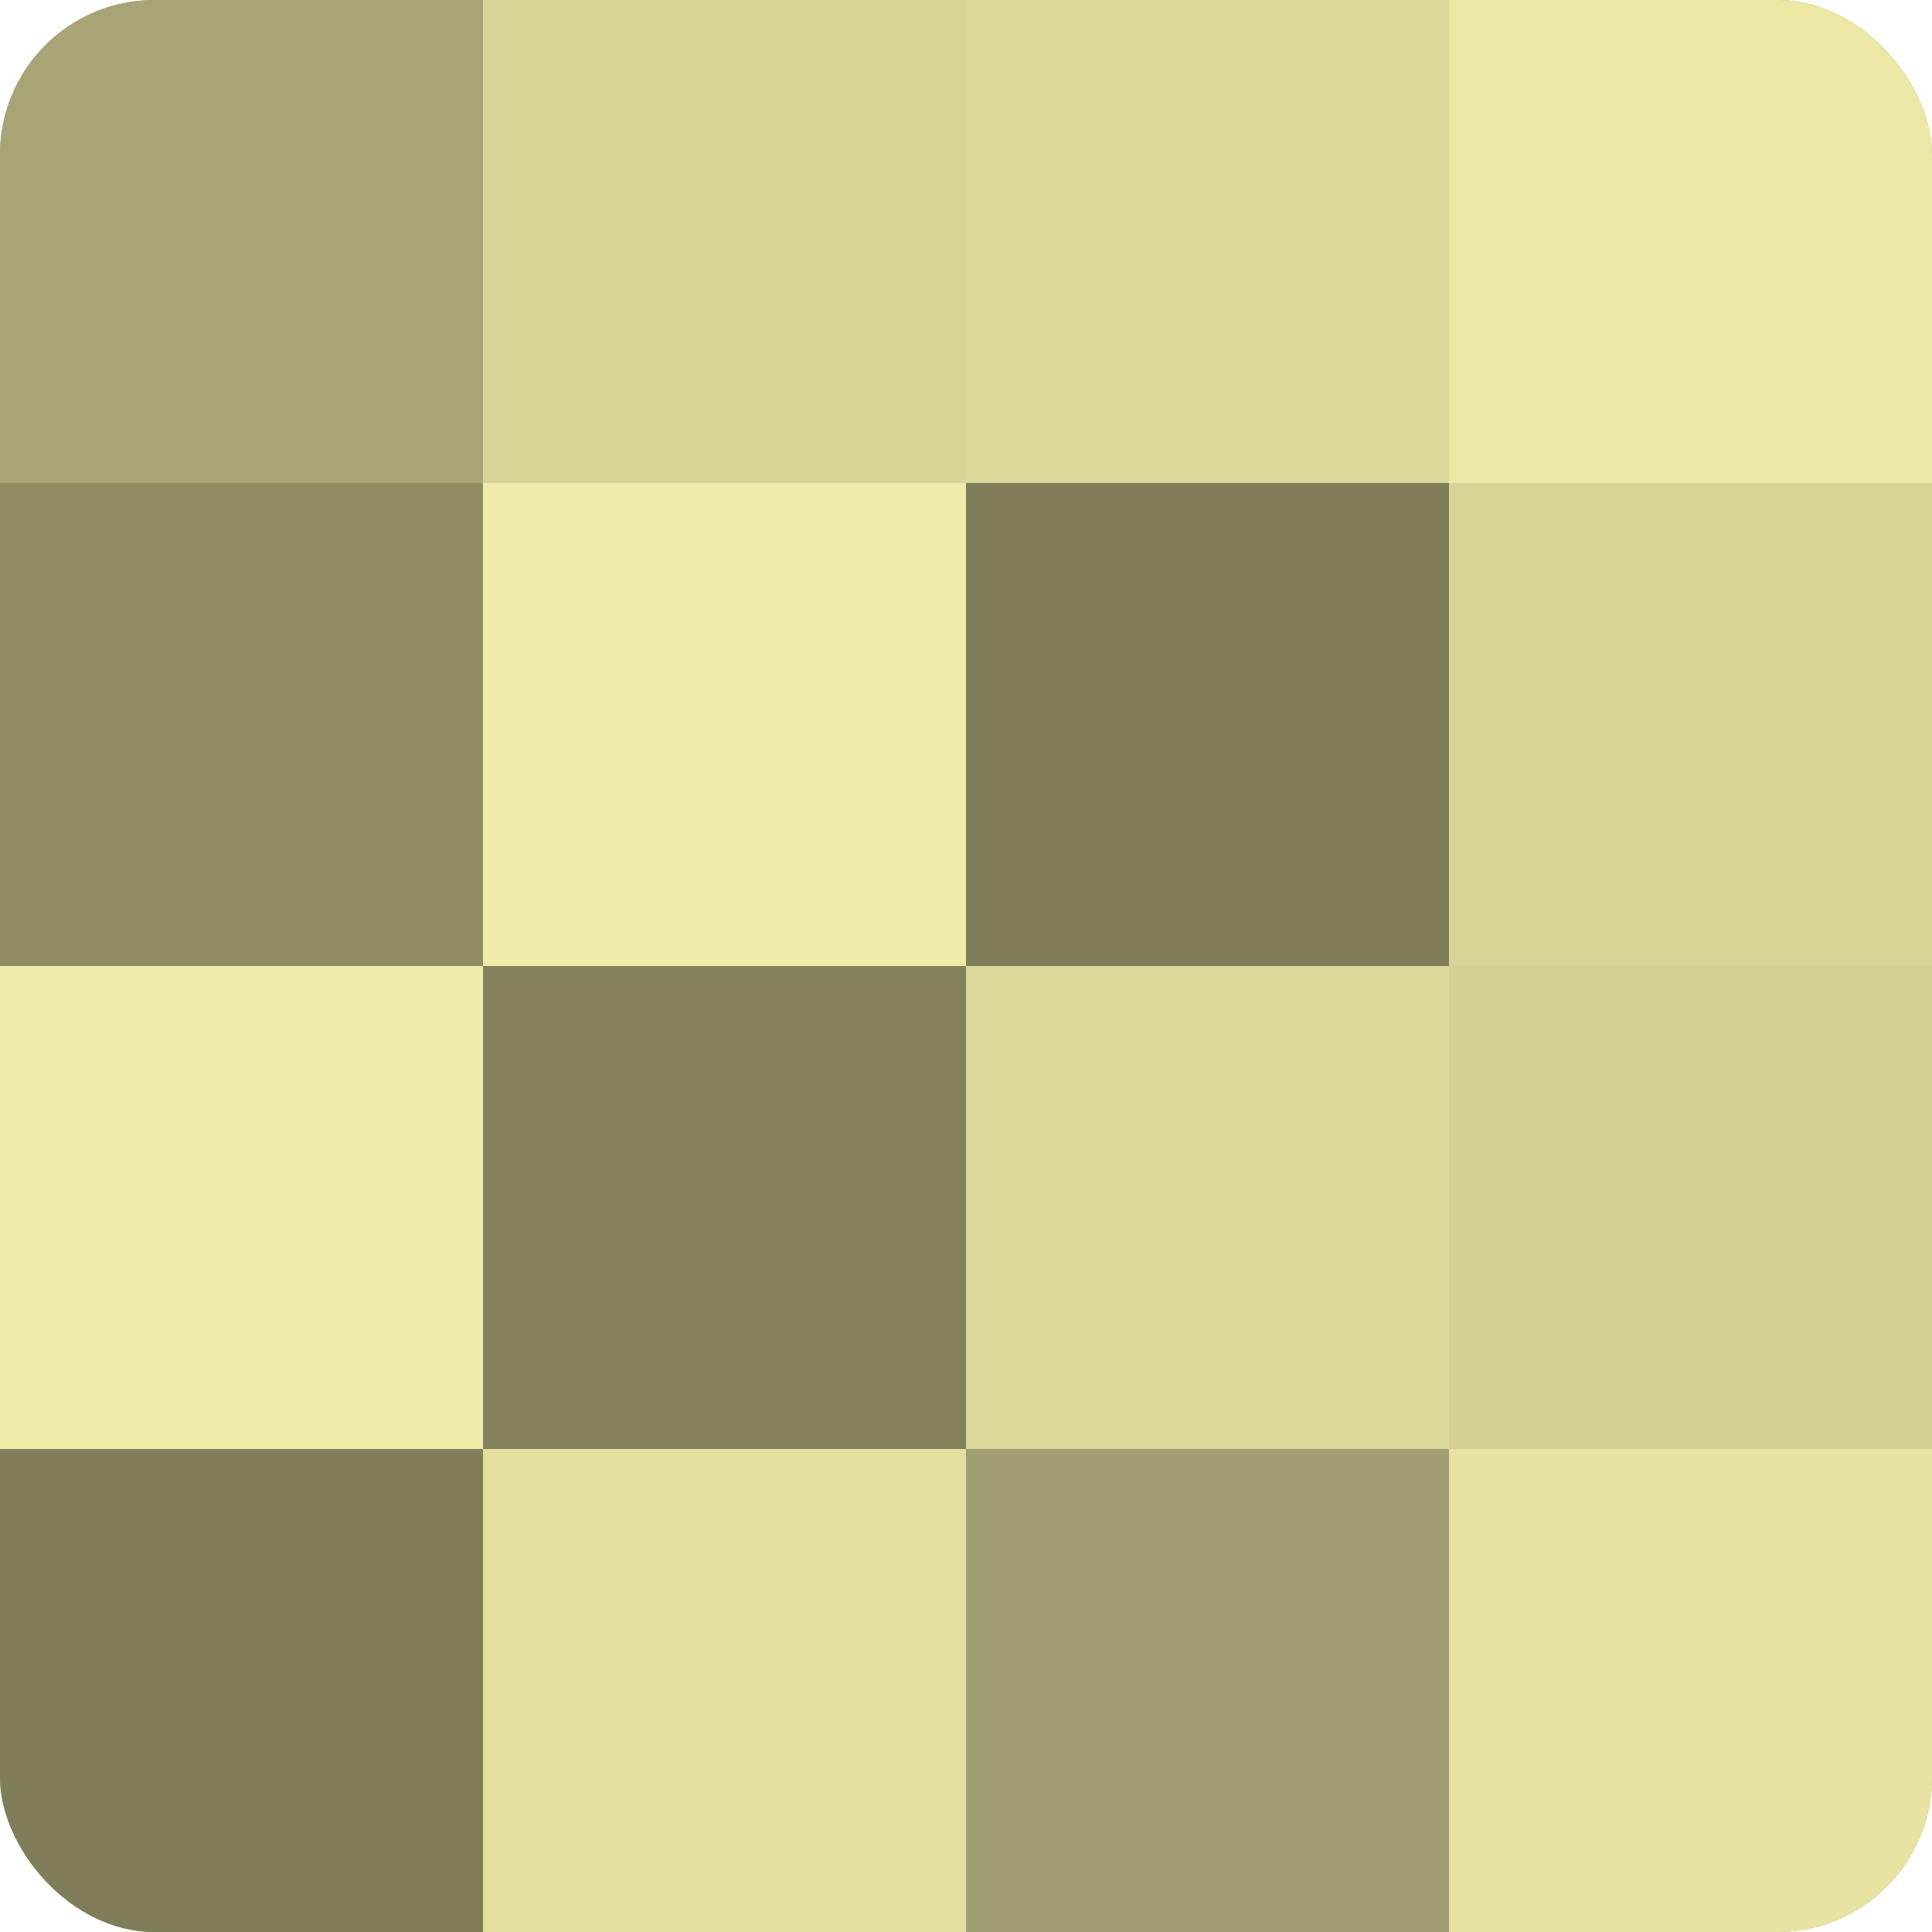
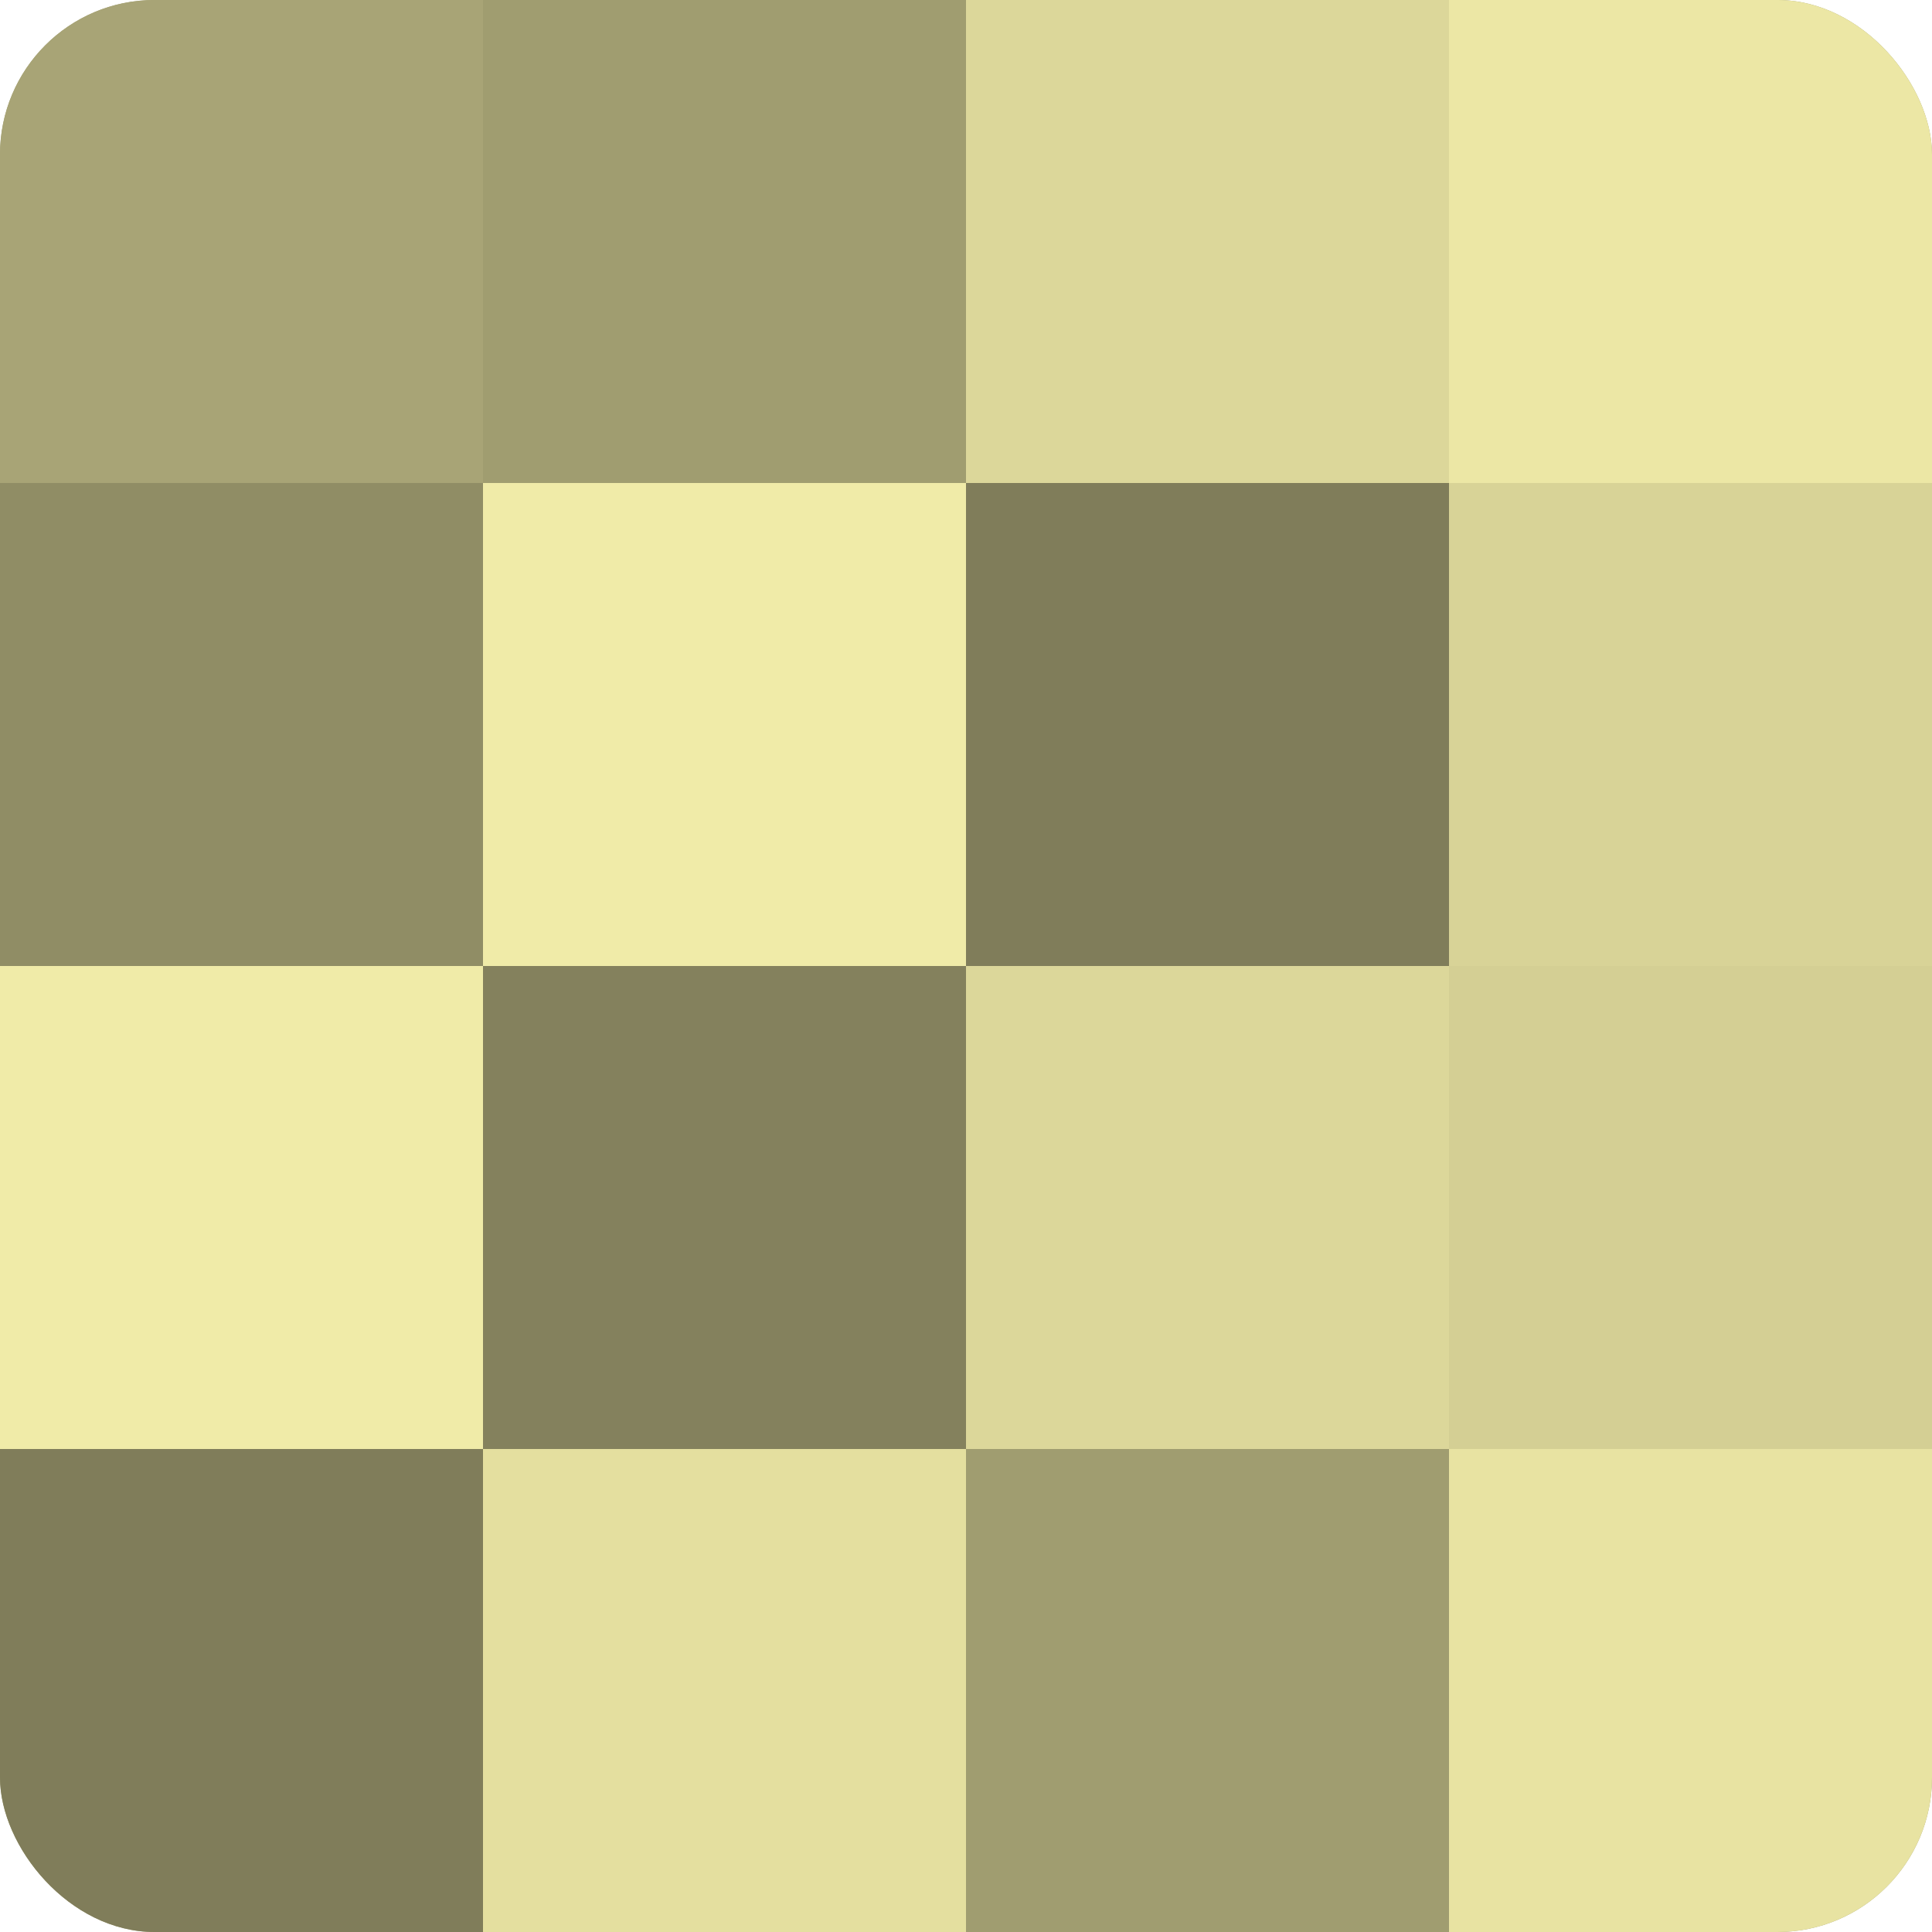
<svg xmlns="http://www.w3.org/2000/svg" width="80" height="80" viewBox="0 0 100 100" preserveAspectRatio="xMidYMid meet">
  <defs>
    <clipPath id="c" width="100" height="100">
      <rect width="100" height="100" rx="8" ry="8" />
    </clipPath>
  </defs>
  <g clip-path="url(#c)">
    <rect width="100" height="100" fill="#a09d70" />
    <rect width="25" height="25" fill="#a8a476" />
    <rect y="25" width="25" height="25" fill="#908d65" />
    <rect y="50" width="25" height="25" fill="#f0eba8" />
    <rect y="75" width="25" height="25" fill="#807d5a" />
-     <rect x="25" width="25" height="25" fill="#d8d397" />
    <rect x="25" y="25" width="25" height="25" fill="#f0eba8" />
    <rect x="25" y="50" width="25" height="25" fill="#84815d" />
    <rect x="25" y="75" width="25" height="25" fill="#e4df9f" />
    <rect x="50" width="25" height="25" fill="#dcd79a" />
    <rect x="50" y="25" width="25" height="25" fill="#807d5a" />
    <rect x="50" y="50" width="25" height="25" fill="#dcd79a" />
    <rect x="50" y="75" width="25" height="25" fill="#a09d70" />
    <rect x="75" width="25" height="25" fill="#ece7a5" />
    <rect x="75" y="25" width="25" height="25" fill="#d8d397" />
    <rect x="75" y="50" width="25" height="25" fill="#d4cf94" />
    <rect x="75" y="75" width="25" height="25" fill="#e8e3a2" />
  </g>
</svg>